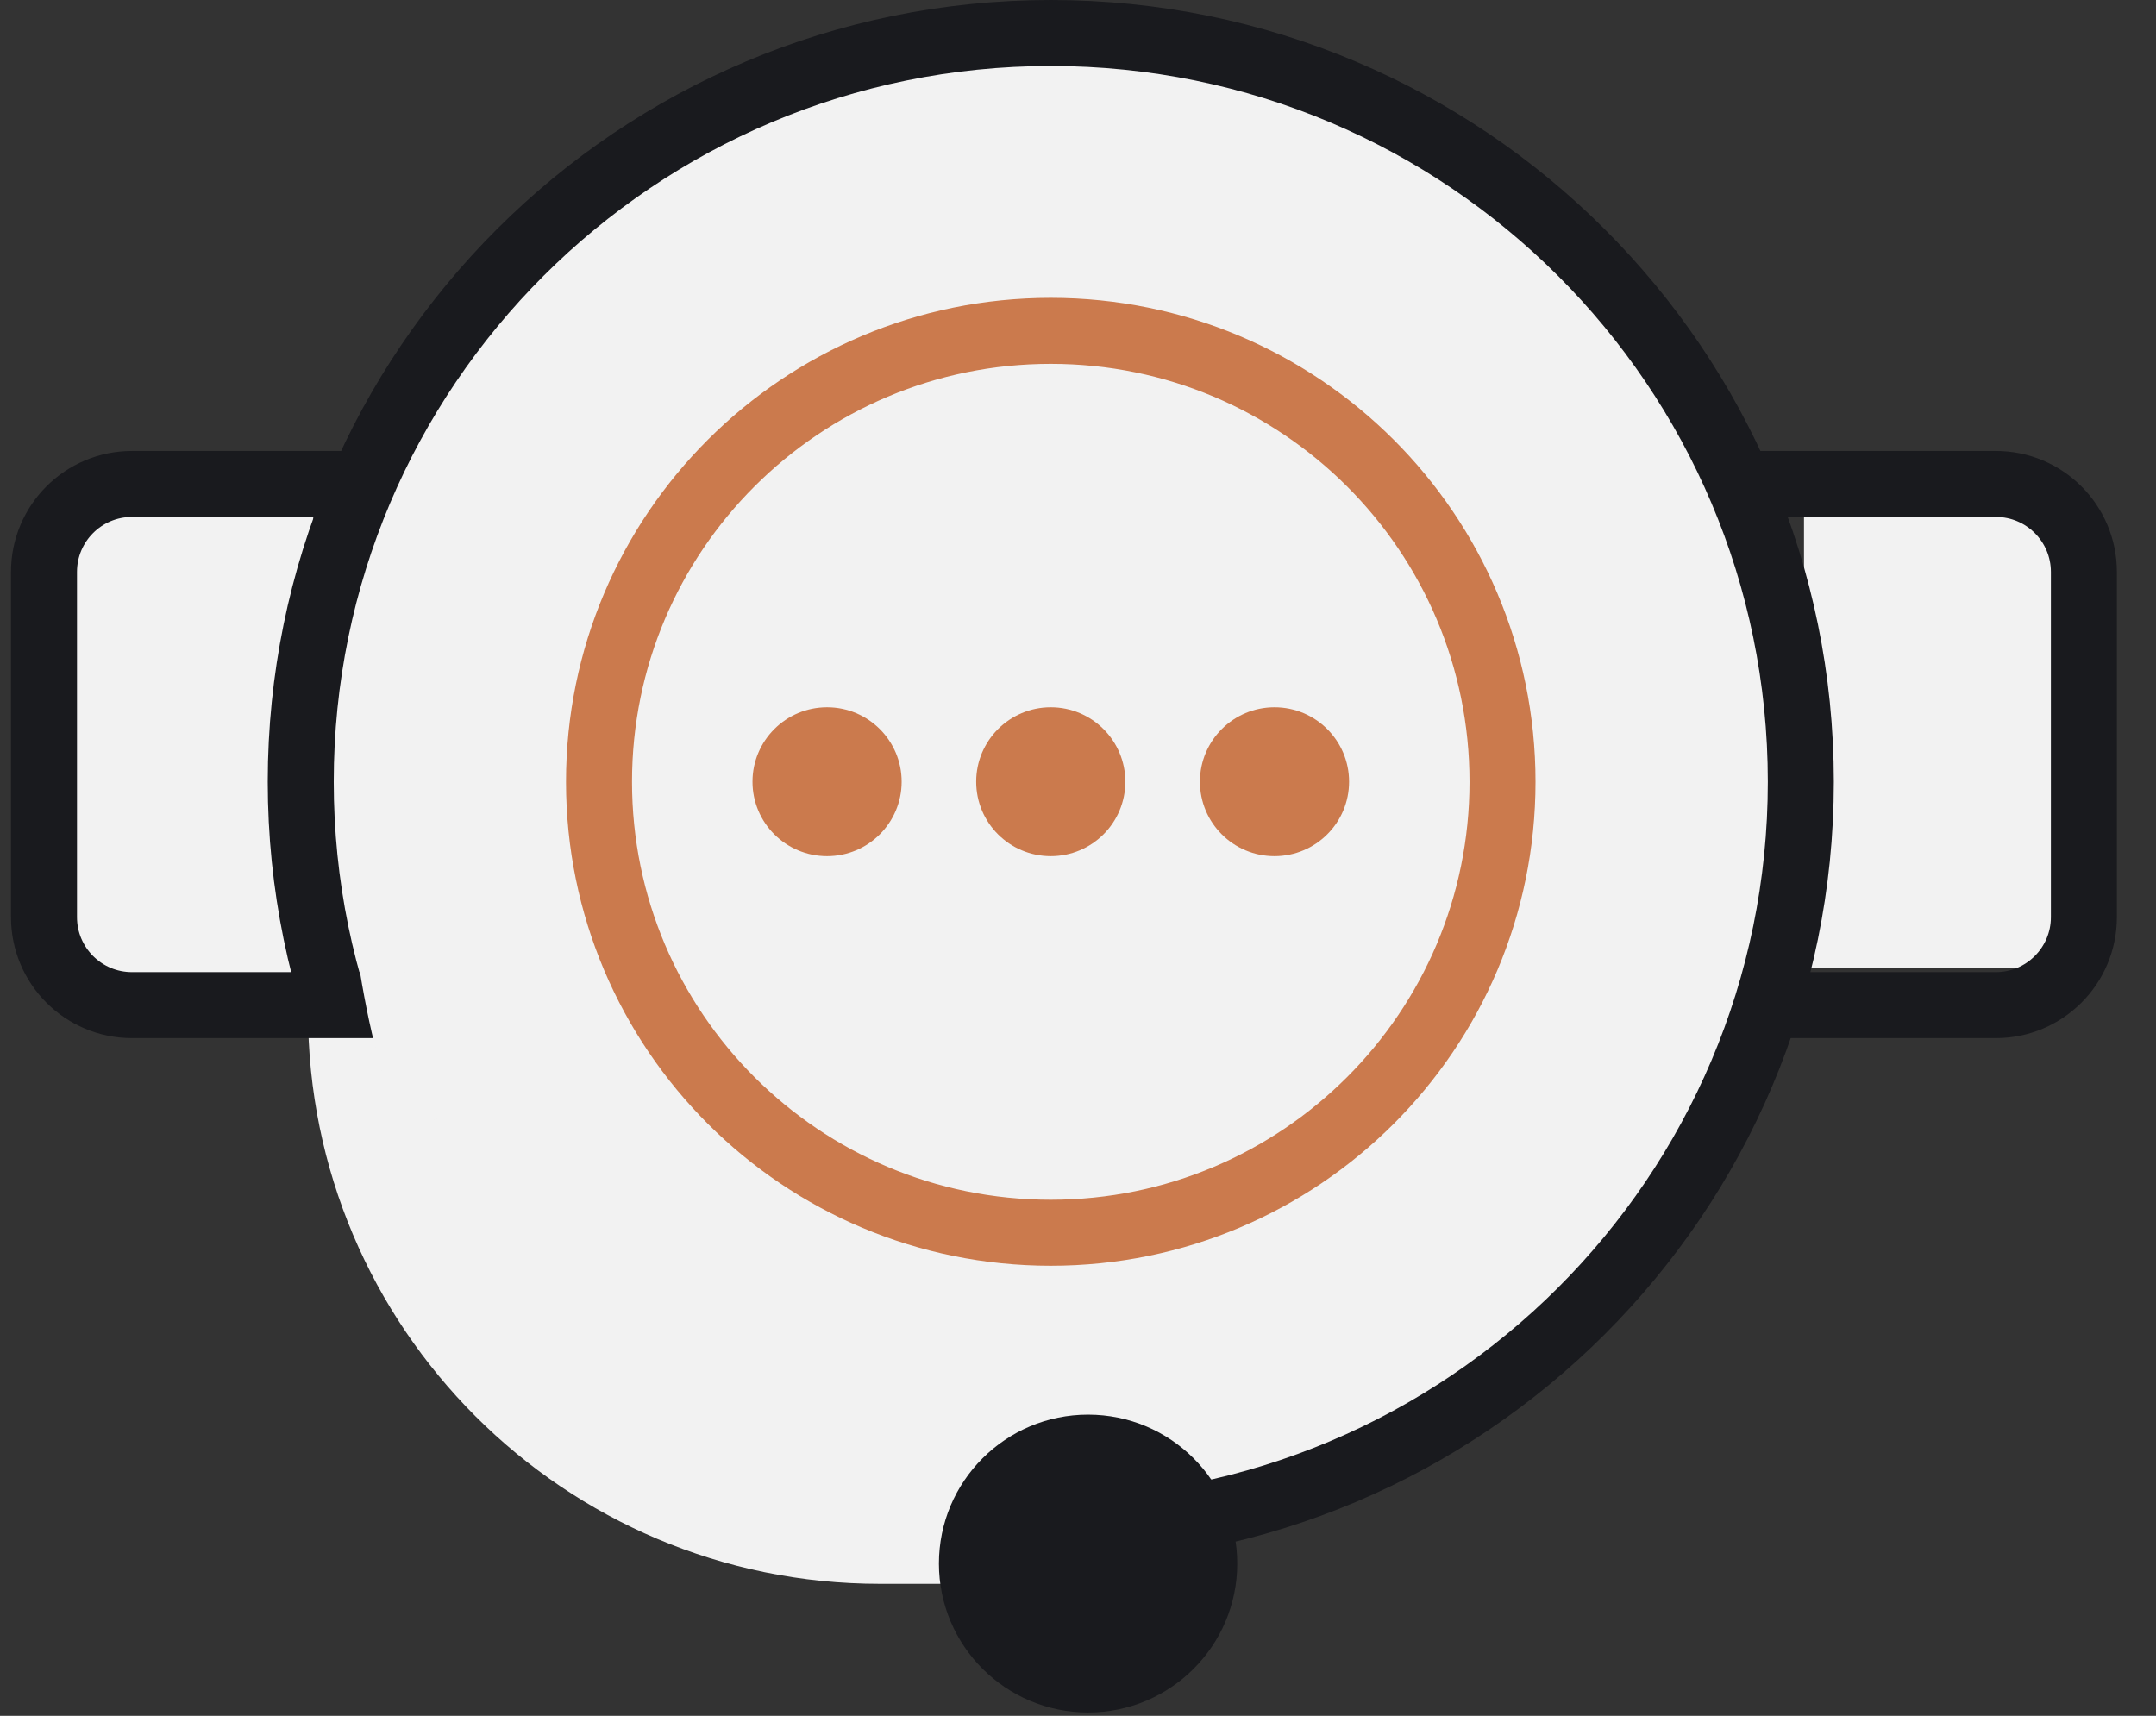
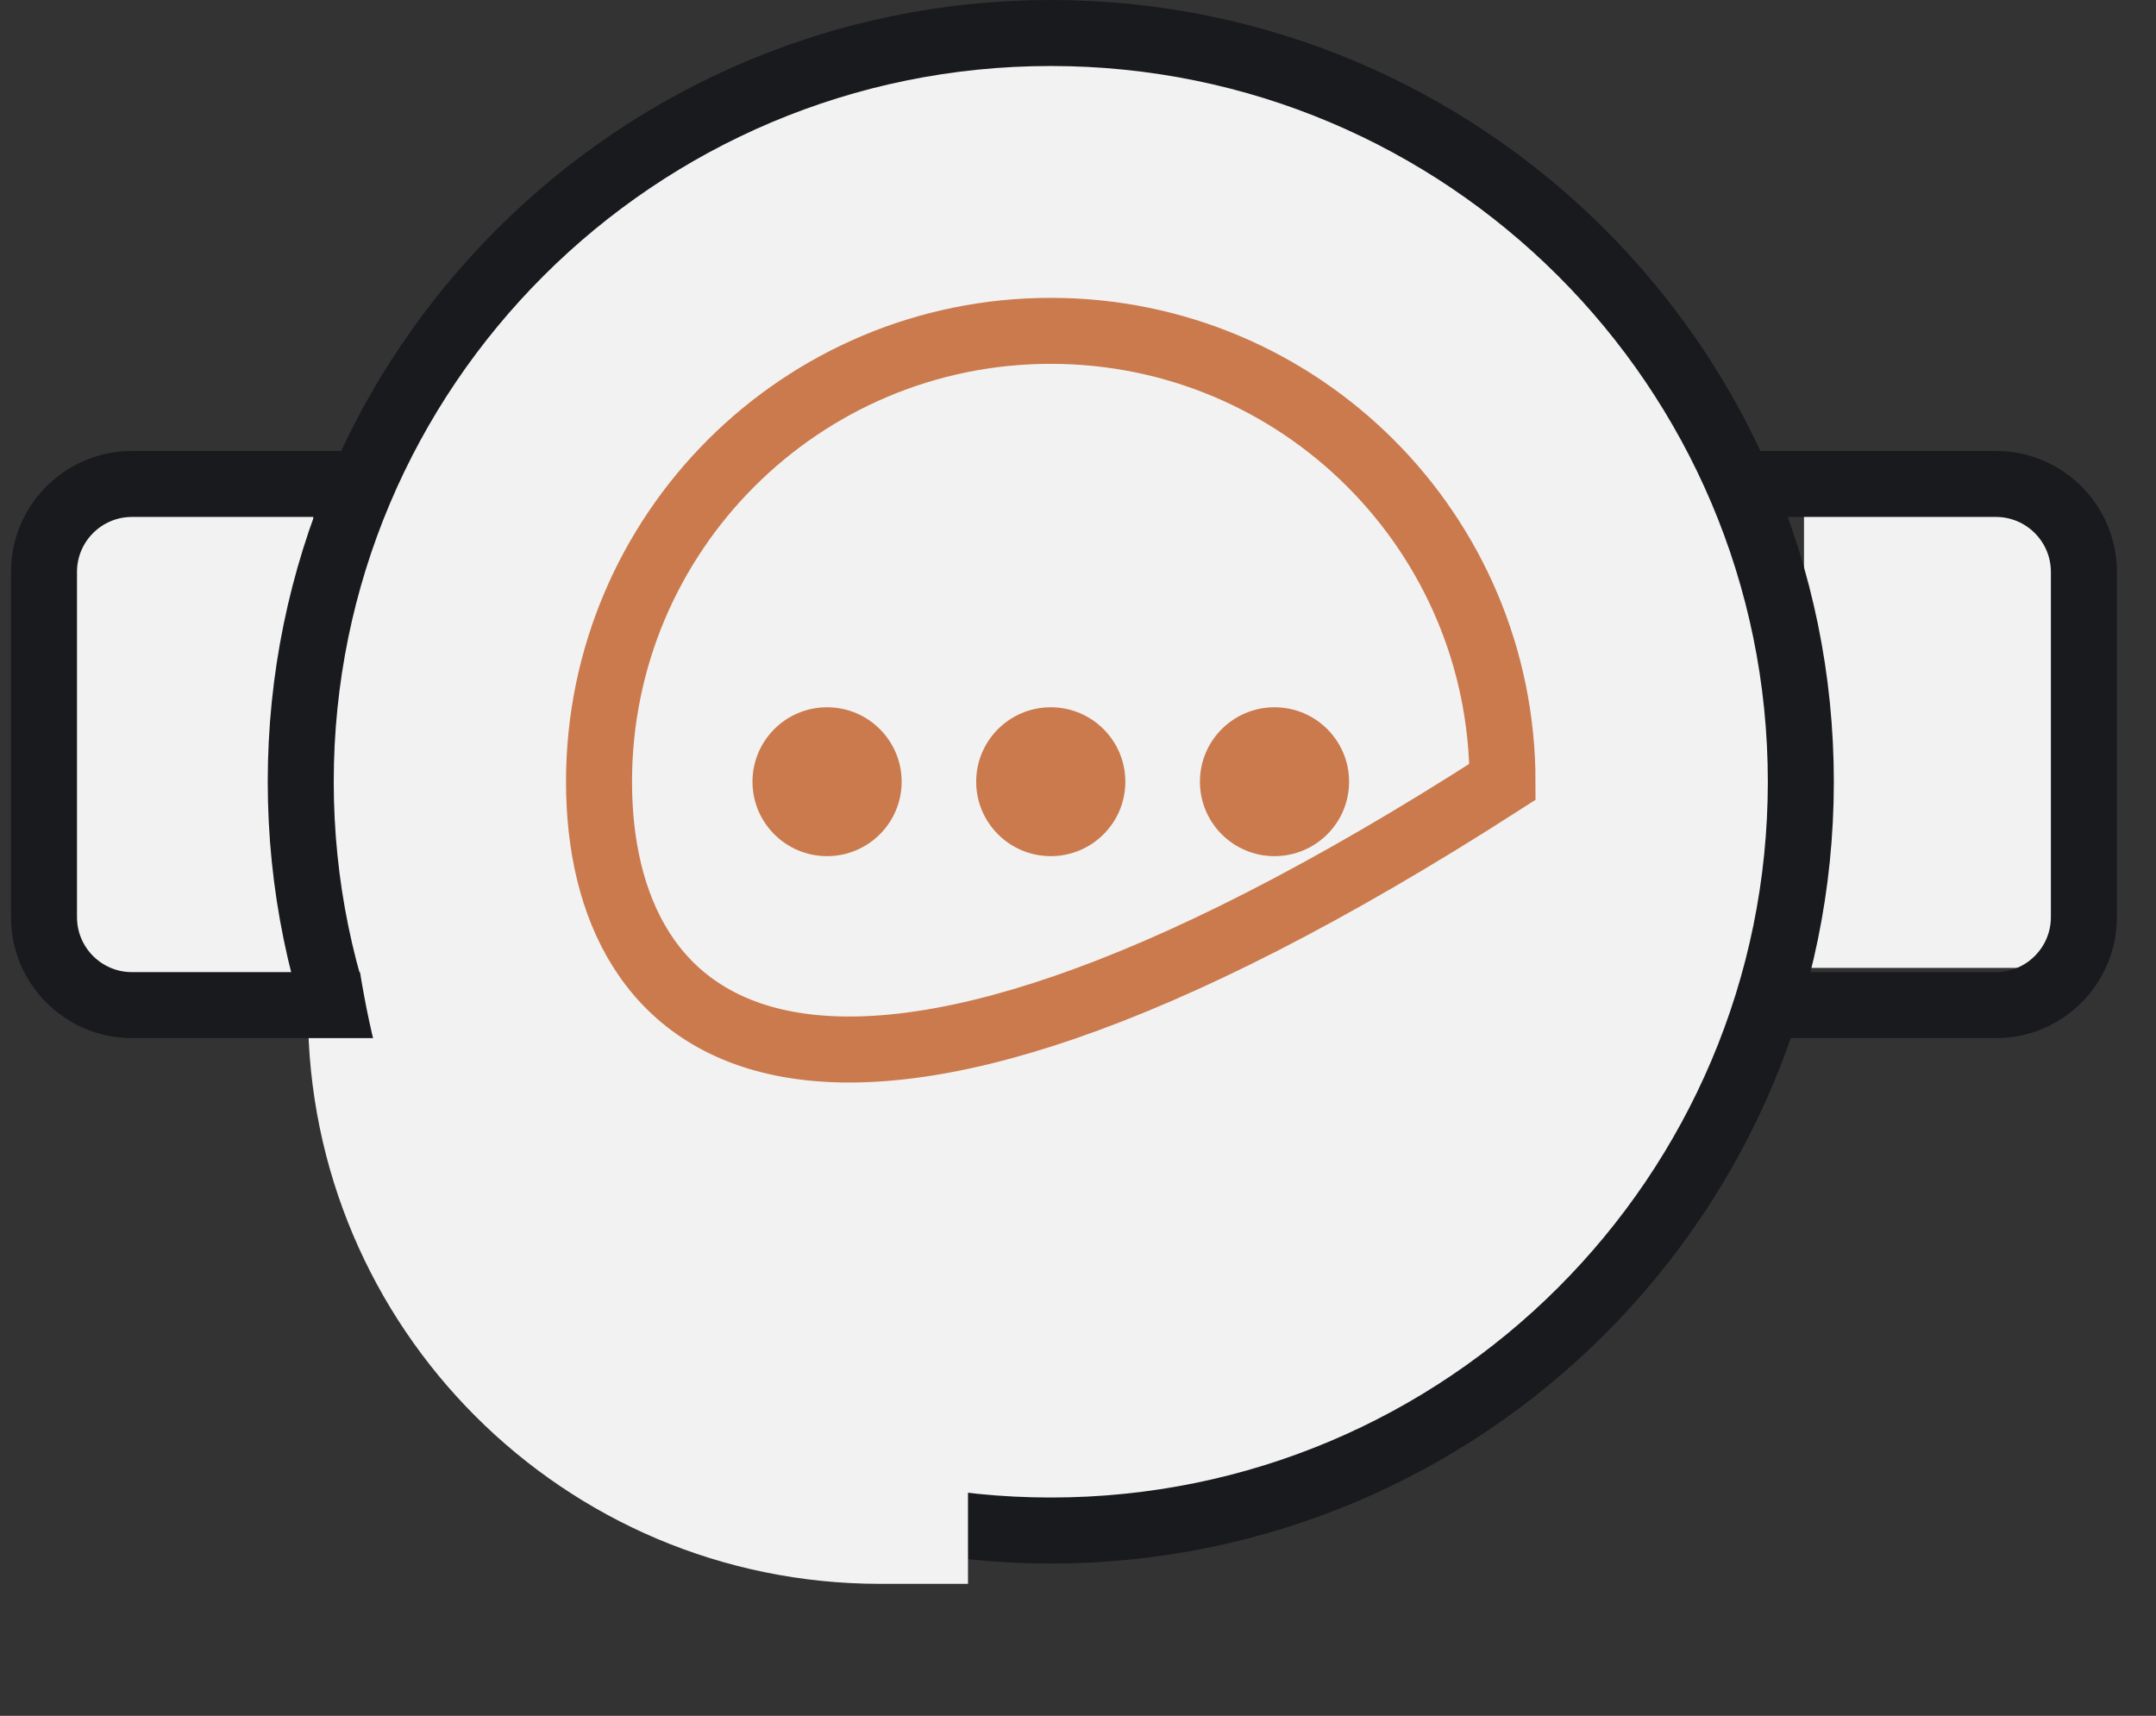
<svg xmlns="http://www.w3.org/2000/svg" width="49" height="39" viewBox="0 0 49 39" fill="none">
  <rect x="0" y="0" width="49" height="39" fill="#333333" stroke="none" />
  <rect x="1.121" y="11.461" width="6" height="11" fill="#F2F2F2" />
  <rect x="41" y="11" width="6" height="11" fill="#F2F2F2" />
  <path d="M40.928 17.769C40.928 27.168 33.297 34.788 23.882 34.788C14.466 34.788 6.835 27.168 6.835 17.769C6.835 8.371 14.466 0.75 23.882 0.75C33.297 0.75 40.928 8.371 40.928 17.769Z" fill="#F2F2F2" stroke="#191A1E" stroke-width="1.5" />
  <path d="M39.56 11H45.361C46.465 11 47.361 11.895 47.361 13V20.846C47.361 21.951 46.465 22.846 45.361 22.846H39.983" stroke="#191A1E" stroke-width="1.5" />
  <path d="M7 23H22V36H20C12.82 36 7 30.18 7 23V23Z" fill="#F2F2F2" />
-   <ellipse cx="24.729" cy="35.539" rx="3.39" ry="3.385" fill="#191A1E" />
-   <path d="M34.148 17.77C34.148 23.429 29.553 28.02 23.881 28.02C18.21 28.02 13.614 23.429 13.614 17.77C13.614 12.11 18.21 7.52 23.881 7.52C29.553 7.52 34.148 12.11 34.148 17.77Z" stroke="#CB7A4D" stroke-width="1.5" />
+   <path d="M34.148 17.77C18.21 28.02 13.614 23.429 13.614 17.77C13.614 12.11 18.21 7.52 23.881 7.52C29.553 7.52 34.148 12.11 34.148 17.77Z" stroke="#CB7A4D" stroke-width="1.5" />
  <ellipse cx="18.797" cy="17.768" rx="1.695" ry="1.692" fill="#CB7A4D" />
  <ellipse cx="23.881" cy="17.768" rx="1.695" ry="1.692" fill="#CB7A4D" />
  <ellipse cx="28.966" cy="17.768" rx="1.695" ry="1.692" fill="#CB7A4D" />
  <path d="M7.78 11H3C1.895 11 1 11.895 1 13V20.846C1 21.951 1.895 22.846 3 22.846H8.621" stroke="#191A1E" stroke-width="1.5" />
  <path d="M8.5 20C8.333 20.833 9.5 27.5 10 24" stroke="#F2F2F2" />
</svg>